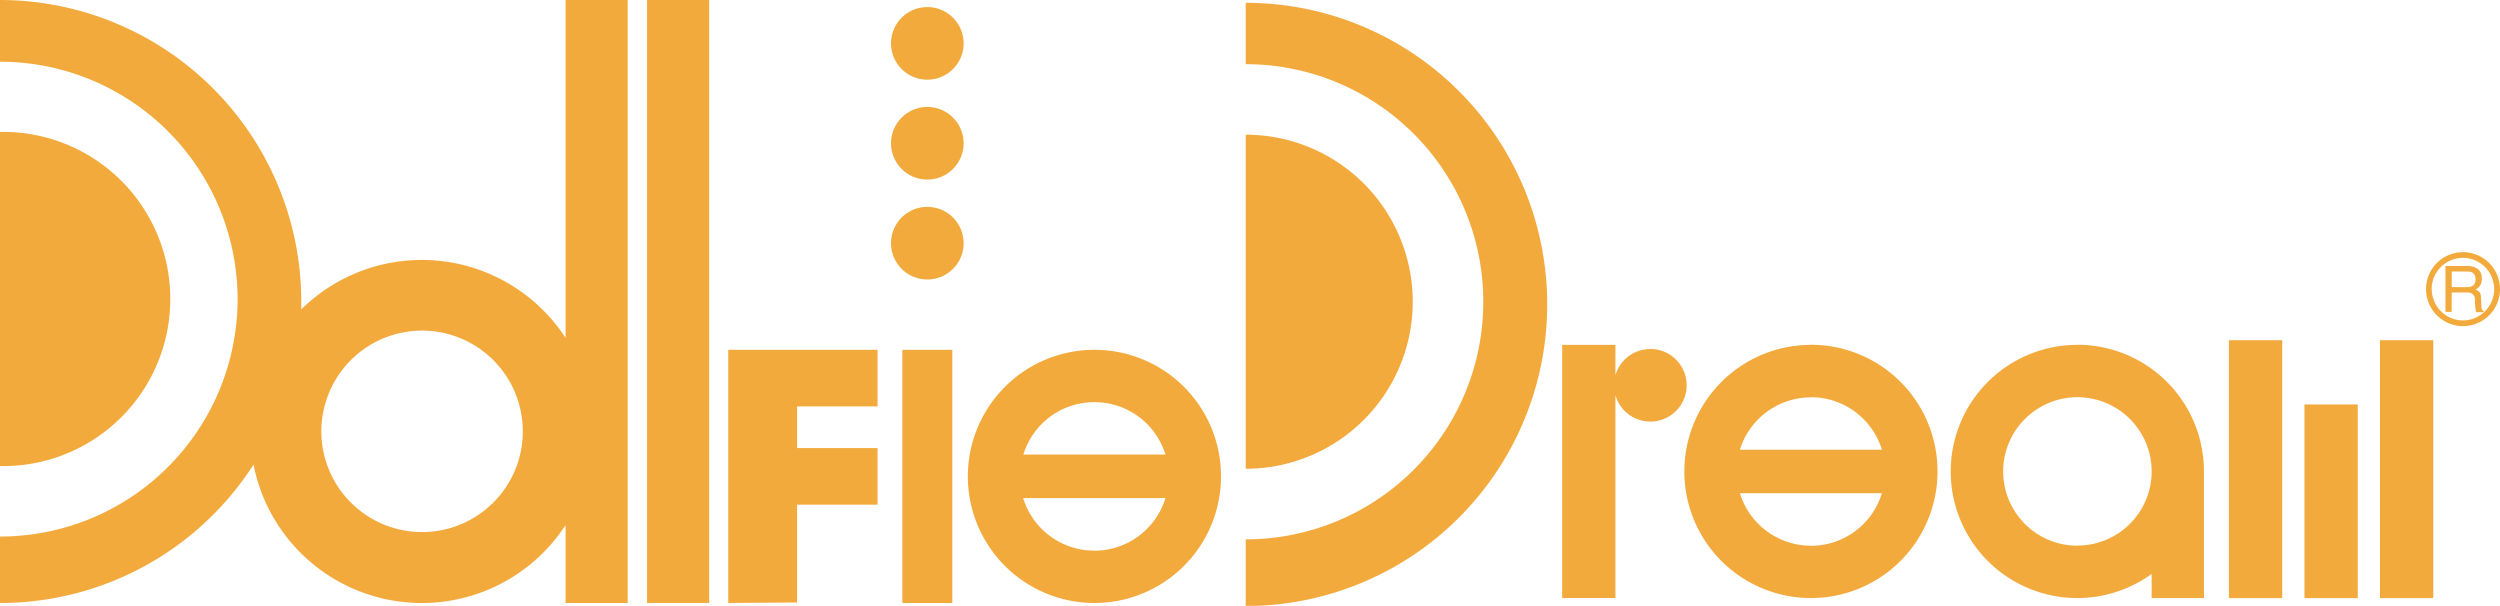
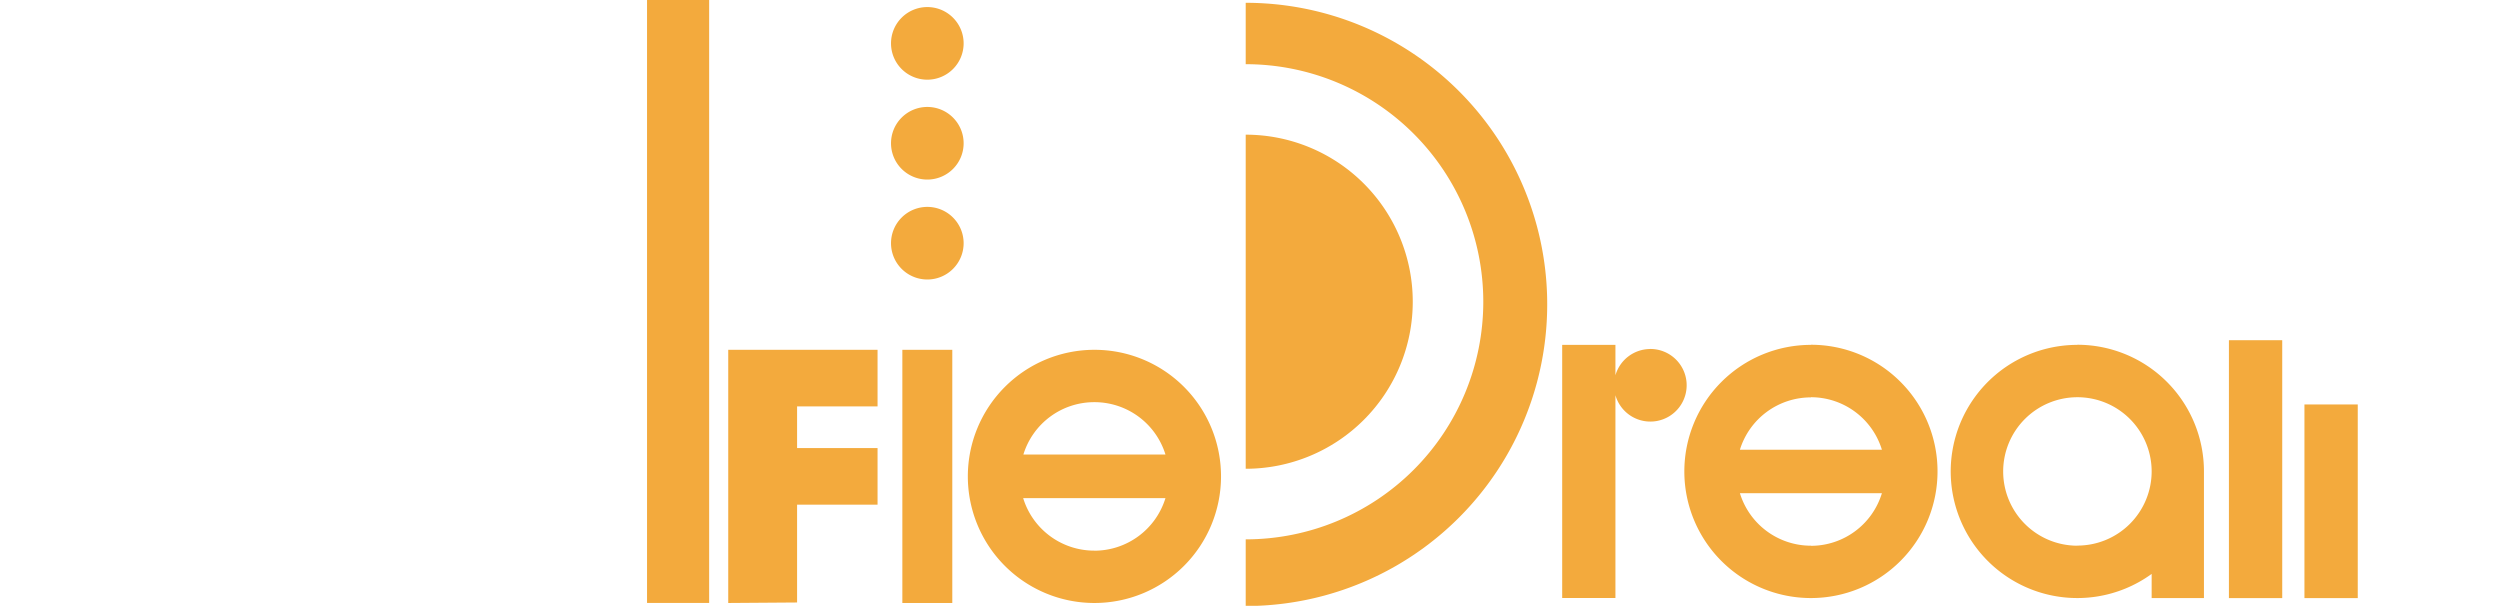
<svg xmlns="http://www.w3.org/2000/svg" id="レイヤー_1" data-name="レイヤー 1" viewBox="0 0 445.53 107.96">
  <defs>
    <style>.cls-1{fill:#f3aa3d;}</style>
  </defs>
  <title>logo_</title>
  <path id="パス_2776" data-name="パス 2776" class="cls-1" d="M171.73,7.73a6.47,6.47,0,1,1-6.47-6.47,6.47,6.47,0,0,1,6.47,6.47Z" />
  <rect id="長方形_733" data-name="長方形 733" class="cls-1" x="115.31" width="11.07" height="107.45" />
  <rect id="長方形_734" data-name="長方形 734" class="cls-1" x="160.81" y="62.34" width="8.9" height="45.12" />
  <path id="パス_2774" data-name="パス 2774" class="cls-1" d="M171.73,43.34a6.47,6.47,0,1,1-6.47-6.47,6.47,6.47,0,0,1,6.47,6.47Z" />
  <path id="パス_2775" data-name="パス 2775" class="cls-1" d="M171.73,25.53a6.47,6.47,0,1,1-6.47-6.47,6.47,6.47,0,0,1,6.47,6.47Z" />
  <path id="パス_2777" data-name="パス 2777" class="cls-1" d="M195,62.34A22.56,22.56,0,1,0,217.6,84.9,22.54,22.54,0,0,0,195,62.34Zm0,9.33A13.24,13.24,0,0,1,207.7,81H182.38A13.21,13.21,0,0,1,195,71.67Zm0,26.46a13.25,13.25,0,0,1-12.66-9.36H207.7A13.26,13.26,0,0,1,195,98.14Z" />
-   <path id="パス_2778" data-name="パス 2778" class="cls-1" d="M100.79,0V60.21a30.58,30.58,0,0,0-47.1-5.07c0-.47,0-.94,0-1.41A53.74,53.74,0,0,0,0,0H0V11A42.34,42.34,0,0,1,42.34,53.28,42.34,42.34,0,0,1,0,95.62v11.84A53.66,53.66,0,0,0,45.18,82.8a30.57,30.57,0,0,0,55.61,10.78v13.88h11.07V0ZM75.17,94.82a17.95,17.95,0,1,1,18-17.95,17.95,17.95,0,0,1-18,17.95Z" />
-   <path id="パス_2779" data-name="パス 2779" class="cls-1" d="M0,83.06A29.78,29.78,0,1,0,.05,23.51H0Z" />
  <path id="パス_2780" data-name="パス 2780" class="cls-1" d="M142.05,107.37V89.94h14.34V79.85H142.05V72.43h14.34V62.34H129.78v45.12Z" />
  <g id="グループ_345" data-name="グループ 345">
-     <path id="パス_2781" data-name="パス 2781" class="cls-1" d="M436.93,48.39h2.77c.54,0,1.47.11,1.47,1.37s-.86,1.41-1.67,1.41h-2.57Zm0,3.73h2.69c1.32,0,1.45.78,1.45,1.46a9.53,9.53,0,0,0,.2,2.06h1.36v-.18c-.34-.2-.39-.39-.41-.83l-.07-1.48c0-1.15-.51-1.35-1-1.54a2,2,0,0,0,1.14-2c0-1.74-1.35-2.21-2.69-2.21h-3.79v8.19h1.1Z" />
-     <path id="パス_2782" data-name="パス 2782" class="cls-1" d="M432.35,51.54a6.59,6.59,0,1,0,6.59-6.6A6.58,6.58,0,0,0,432.35,51.54Zm1,0a5.57,5.57,0,1,1,5.57,5.56A5.57,5.57,0,0,1,433.37,51.54Z" />
-   </g>
+     </g>
  <path id="パス_2783" data-name="パス 2783" class="cls-1" d="M322.73,61.46A22.56,22.56,0,1,0,345.29,84a22.55,22.55,0,0,0-22.56-22.56Zm0,9.33a13.23,13.23,0,0,1,12.65,9.36H310.07a13.23,13.23,0,0,1,12.66-9.33Zm0,26.46a13.24,13.24,0,0,1-12.66-9.36h25.31a13.22,13.22,0,0,1-12.65,9.38Z" />
  <rect id="長方形_735" data-name="長方形 735" class="cls-1" x="397.22" y="60.63" width="9.5" height="45.96" />
  <rect id="長方形_736" data-name="長方形 736" class="cls-1" x="410.68" y="72.08" width="9.5" height="34.51" />
-   <rect id="長方形_737" data-name="長方形 737" class="cls-1" x="424.14" y="60.63" width="9.5" height="45.96" />
  <path id="パス_2784" data-name="パス 2784" class="cls-1" d="M222,83.54A29.77,29.77,0,0,0,222,24Z" />
  <path id="パス_2785" data-name="パス 2785" class="cls-1" d="M370.21,61.46a22.56,22.56,0,1,0,13.24,40.82v4.3h9.32V84a22.56,22.56,0,0,0-22.56-22.56Zm0,35.79A13.23,13.23,0,1,1,383.45,84a13.23,13.23,0,0,1-13.24,13.23h0Z" />
  <path id="パス_2786" data-name="パス 2786" class="cls-1" d="M294.11,62.2a6.47,6.47,0,0,0-6.22,4.68V61.46H278.4v45.11h9.49V70.43a6.47,6.47,0,1,0,6.22-8.24Z" />
  <path id="パス_2787" data-name="パス 2787" class="cls-1" d="M275.73,54.22A53.72,53.72,0,0,0,222,.5V11.44a42.34,42.34,0,0,1,0,84.68h0V108A53.74,53.74,0,0,0,275.73,54.22Z" />
</svg>